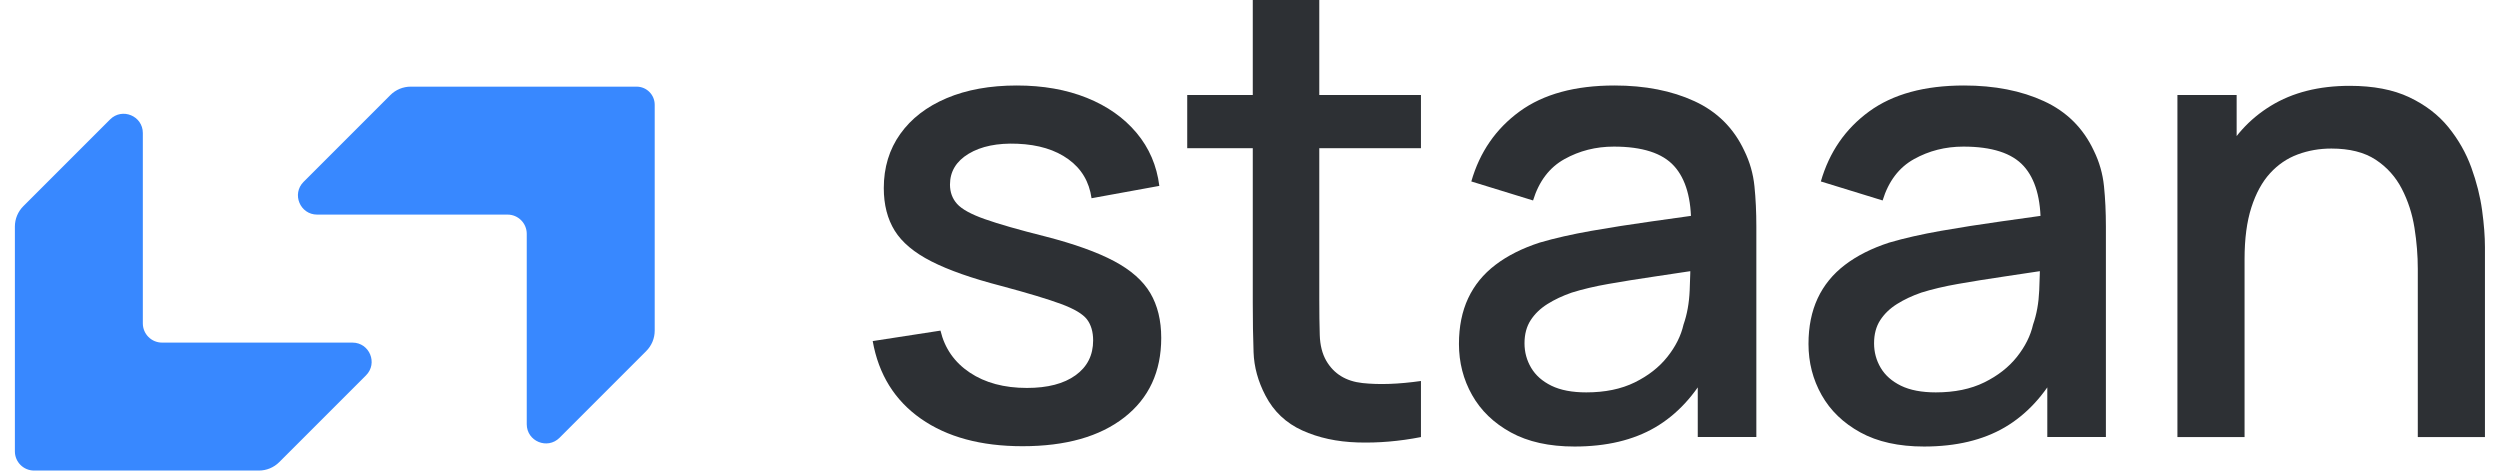
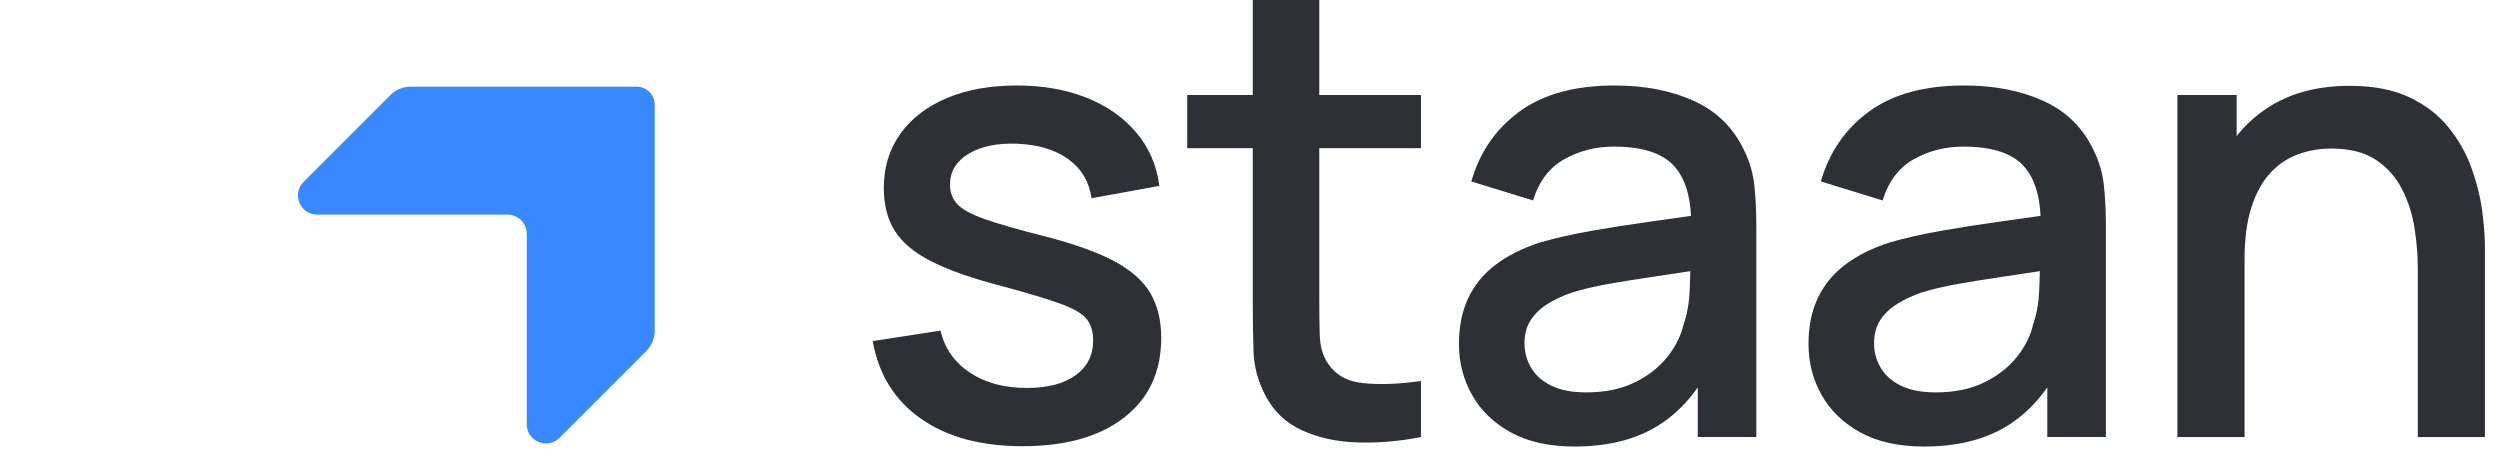
<svg xmlns="http://www.w3.org/2000/svg" width="126" height="24" viewBox="0 0 126 24" fill="none">
  <g clip-path="url(#clip0_2979_142648)">
-     <path d="M7.199 16.299V6.704C7.199 5.842 6.157 5.41 5.548 6.02L1.175 10.393C0.903 10.665 0.75 11.034 0.75 11.419L0.75 22.749C0.75 23.283 1.183 23.716 1.717 23.716H13.048C13.432 23.716 13.802 23.563 14.074 23.291L18.447 18.918C19.056 18.309 18.624 17.267 17.762 17.267H8.167C7.632 17.267 7.199 16.834 7.199 16.299Z" fill="#3888FF" />
-     <path d="M19.674 4.792L15.301 9.165C14.691 9.774 15.123 10.816 15.985 10.816H25.581C26.115 10.816 26.548 11.25 26.548 11.784V21.38C26.548 22.241 27.59 22.673 28.2 22.064L32.572 17.691C32.844 17.419 32.997 17.05 32.997 16.665V5.279C32.997 4.776 32.589 4.367 32.085 4.367H20.7C20.315 4.367 19.946 4.52 19.674 4.792Z" fill="#3888FF" />
+     <path d="M19.674 4.792L15.301 9.165C14.691 9.774 15.123 10.816 15.985 10.816H25.581C26.115 10.816 26.548 11.25 26.548 11.784V21.38C26.548 22.241 27.59 22.673 28.2 22.064L32.572 17.691C32.844 17.419 32.997 17.05 32.997 16.665V5.279C32.997 4.776 32.589 4.367 32.085 4.367H20.7C20.315 4.367 19.946 4.52 19.674 4.792" fill="#3888FF" />
    <path d="M51.535 22.489C49.438 22.489 47.73 22.026 46.411 21.101C45.091 20.175 44.282 18.871 43.984 17.19L47.4 16.663C47.613 17.557 48.105 18.262 48.877 18.778C49.648 19.294 50.609 19.552 51.758 19.552C52.801 19.552 53.617 19.34 54.208 18.914C54.799 18.488 55.094 17.903 55.094 17.158C55.094 16.722 54.99 16.368 54.783 16.096C54.575 15.825 54.142 15.567 53.482 15.322C52.822 15.078 51.816 14.774 50.465 14.412C48.986 14.029 47.813 13.617 46.945 13.175C46.078 12.734 45.461 12.218 45.094 11.627C44.727 11.037 44.543 10.321 44.543 9.48C44.543 8.438 44.82 7.528 45.373 6.751C45.926 5.974 46.706 5.373 47.712 4.947C48.717 4.522 49.896 4.309 51.247 4.309C52.566 4.309 53.742 4.516 54.775 4.931C55.807 5.346 56.642 5.934 57.281 6.695C57.919 7.456 58.302 8.347 58.43 9.369L55.014 9.991C54.897 9.161 54.509 8.507 53.849 8.028C53.189 7.549 52.333 7.288 51.279 7.245C50.268 7.203 49.449 7.371 48.821 7.748C48.193 8.126 47.879 8.645 47.879 9.305C47.879 9.688 47.999 10.012 48.238 10.278C48.478 10.544 48.943 10.8 49.635 11.044C50.327 11.289 51.348 11.582 52.7 11.922C54.147 12.295 55.296 12.707 56.148 13.159C56.999 13.612 57.608 14.149 57.975 14.772C58.342 15.394 58.526 16.147 58.526 17.03C58.526 18.733 57.906 20.069 56.666 21.037C55.426 22.005 53.716 22.489 51.535 22.489Z" fill="#2D3034" />
    <path d="M59.836 7.47V4.789H71.616V7.47H59.836ZM71.616 22.028C70.531 22.241 69.466 22.331 68.424 22.299C67.38 22.267 66.45 22.065 65.63 21.692C64.811 21.32 64.194 20.735 63.779 19.937C63.406 19.224 63.206 18.498 63.18 17.758C63.153 17.018 63.14 16.18 63.14 15.244V0H66.492V15.084C66.492 15.776 66.5 16.377 66.516 16.888C66.532 17.399 66.641 17.83 66.843 18.181C67.226 18.841 67.835 19.216 68.671 19.306C69.506 19.397 70.488 19.362 71.616 19.202V22.028Z" fill="#2D3034" />
    <path d="M79.358 22.505C78.08 22.505 77.011 22.268 76.149 21.795C75.287 21.322 74.635 20.694 74.194 19.911C73.752 19.129 73.531 18.27 73.531 17.334C73.531 16.461 73.686 15.695 73.994 15.035C74.303 14.375 74.76 13.814 75.367 13.351C75.974 12.888 76.718 12.513 77.602 12.226C78.368 12.002 79.235 11.806 80.204 11.635C81.172 11.465 82.191 11.306 83.26 11.156C84.33 11.007 85.391 10.858 86.445 10.709L85.231 11.38C85.253 10.028 84.968 9.025 84.377 8.371C83.787 7.716 82.773 7.389 81.337 7.389C80.432 7.389 79.602 7.599 78.847 8.02C78.091 8.44 77.564 9.135 77.266 10.103L74.154 9.145C74.579 7.666 75.391 6.49 76.588 5.617C77.785 4.745 79.379 4.309 81.369 4.309C82.912 4.309 84.255 4.572 85.399 5.099C86.543 5.625 87.381 6.458 87.913 7.597C88.19 8.161 88.36 8.757 88.424 9.384C88.488 10.012 88.52 10.688 88.52 11.412V22.026H85.567V18.084L86.141 18.595C85.428 19.914 84.521 20.896 83.42 21.54C82.318 22.183 80.964 22.505 79.358 22.505ZM79.948 19.776C80.895 19.776 81.709 19.608 82.39 19.273C83.071 18.938 83.619 18.51 84.034 17.988C84.449 17.467 84.721 16.924 84.849 16.36C85.029 15.849 85.133 15.274 85.16 14.636C85.186 13.997 85.2 13.487 85.2 13.104L86.285 13.503C85.231 13.662 84.274 13.806 83.412 13.934C82.55 14.061 81.77 14.187 81.073 14.309C80.376 14.431 79.757 14.578 79.214 14.748C78.756 14.907 78.349 15.099 77.993 15.322C77.636 15.546 77.354 15.817 77.147 16.136C76.939 16.456 76.835 16.844 76.835 17.302C76.835 17.749 76.947 18.161 77.171 18.539C77.394 18.916 77.735 19.217 78.192 19.441C78.65 19.664 79.235 19.776 79.948 19.776Z" fill="#2D3034" />
    <path d="M96.975 22.505C95.698 22.505 94.628 22.268 93.766 21.795C92.904 21.322 92.252 20.694 91.811 19.911C91.369 19.129 91.148 18.27 91.148 17.334C91.148 16.461 91.303 15.695 91.611 15.035C91.92 14.375 92.377 13.814 92.984 13.351C93.591 12.888 94.335 12.513 95.219 12.226C95.985 12.002 96.852 11.806 97.821 11.635C98.789 11.465 99.808 11.306 100.877 11.156C101.947 11.007 103.008 10.858 104.062 10.709L102.849 11.38C102.87 10.028 102.585 9.025 101.995 8.371C101.404 7.716 100.391 7.389 98.954 7.389C98.049 7.389 97.219 7.599 96.464 8.02C95.708 8.44 95.181 9.135 94.884 10.103L91.771 9.145C92.197 7.666 93.008 6.49 94.205 5.617C95.402 4.745 96.996 4.309 98.986 4.309C100.529 4.309 101.872 4.572 103.016 5.099C104.16 5.625 104.998 6.458 105.53 7.597C105.807 8.161 105.977 8.757 106.041 9.384C106.105 10.012 106.137 10.688 106.137 11.412V22.026H103.184V18.084L103.758 18.595C103.045 19.914 102.138 20.896 101.037 21.54C99.936 22.183 98.581 22.505 96.975 22.505ZM97.565 19.776C98.512 19.776 99.326 19.608 100.007 19.273C100.688 18.938 101.237 18.51 101.652 17.988C102.066 17.467 102.338 16.924 102.466 16.36C102.646 15.849 102.75 15.274 102.777 14.636C102.803 13.997 102.817 13.487 102.817 13.104L103.902 13.503C102.849 13.662 101.891 13.806 101.029 13.934C100.167 14.061 99.387 14.187 98.691 14.309C97.993 14.431 97.374 14.578 96.831 14.748C96.373 14.907 95.966 15.099 95.61 15.322C95.253 15.546 94.971 15.817 94.764 16.136C94.556 16.456 94.453 16.844 94.453 17.302C94.453 17.749 94.564 18.161 94.788 18.539C95.011 18.916 95.352 19.217 95.809 19.441C96.267 19.664 96.852 19.776 97.565 19.776Z" fill="#2D3034" />
    <path d="M109.742 22.028V4.789H112.727V9.769H113.126V22.028H109.742ZM121.857 22.028V13.552C121.857 12.882 121.802 12.193 121.69 11.485C121.578 10.778 121.365 10.12 121.051 9.514C120.737 8.907 120.296 8.418 119.727 8.045C119.157 7.673 118.415 7.487 117.5 7.487C116.904 7.487 116.34 7.585 115.808 7.782C115.276 7.979 114.81 8.295 114.411 8.732C114.012 9.168 113.698 9.743 113.469 10.456C113.24 11.169 113.126 12.036 113.126 13.057L111.051 12.275C111.051 10.711 111.344 9.33 111.929 8.133C112.514 6.936 113.355 6.002 114.451 5.332C115.547 4.661 116.872 4.326 118.426 4.326C119.617 4.326 120.618 4.518 121.426 4.901C122.235 5.284 122.892 5.787 123.398 6.409C123.903 7.032 124.289 7.71 124.555 8.444C124.821 9.179 125.002 9.897 125.098 10.599C125.194 11.302 125.241 11.919 125.241 12.451V22.028H121.857Z" fill="#2D3034" />
  </g>
  <defs>
    <clipPath id="clip0_2979_142648">
      <rect width="124.5" height="24" fill="white" transform="translate(0.75)" />
    </clipPath>
  </defs>
</svg>